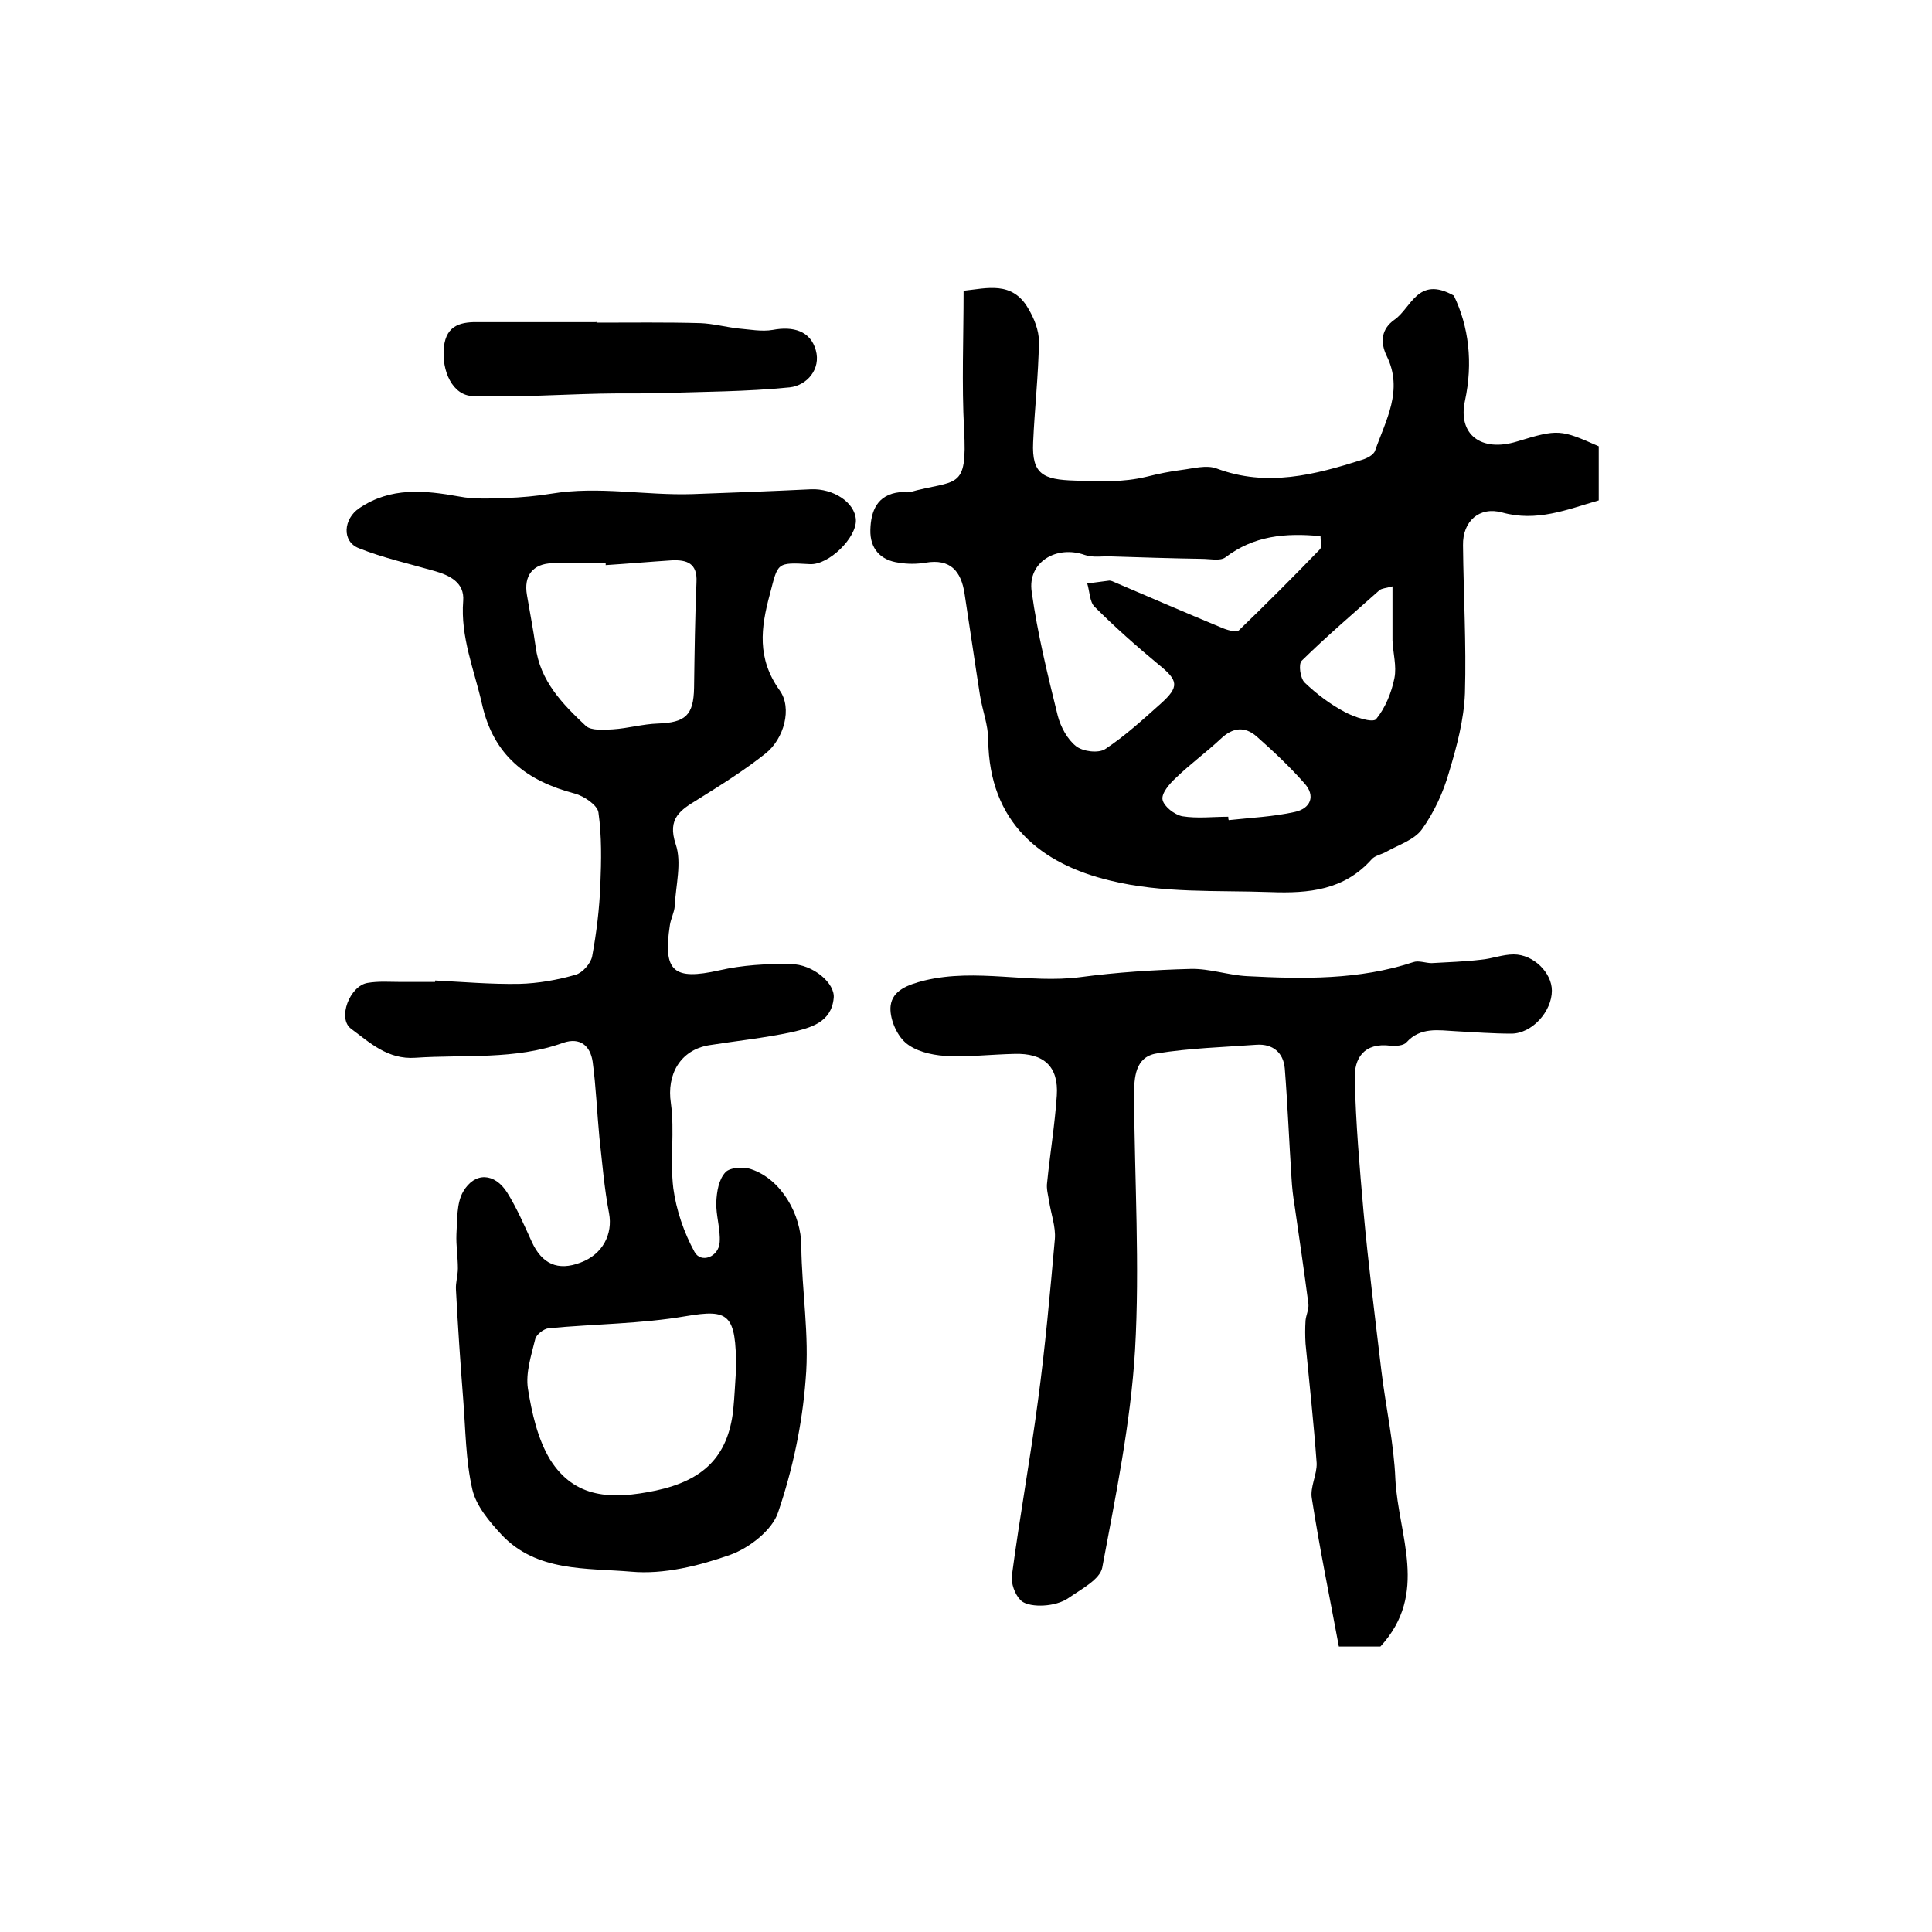
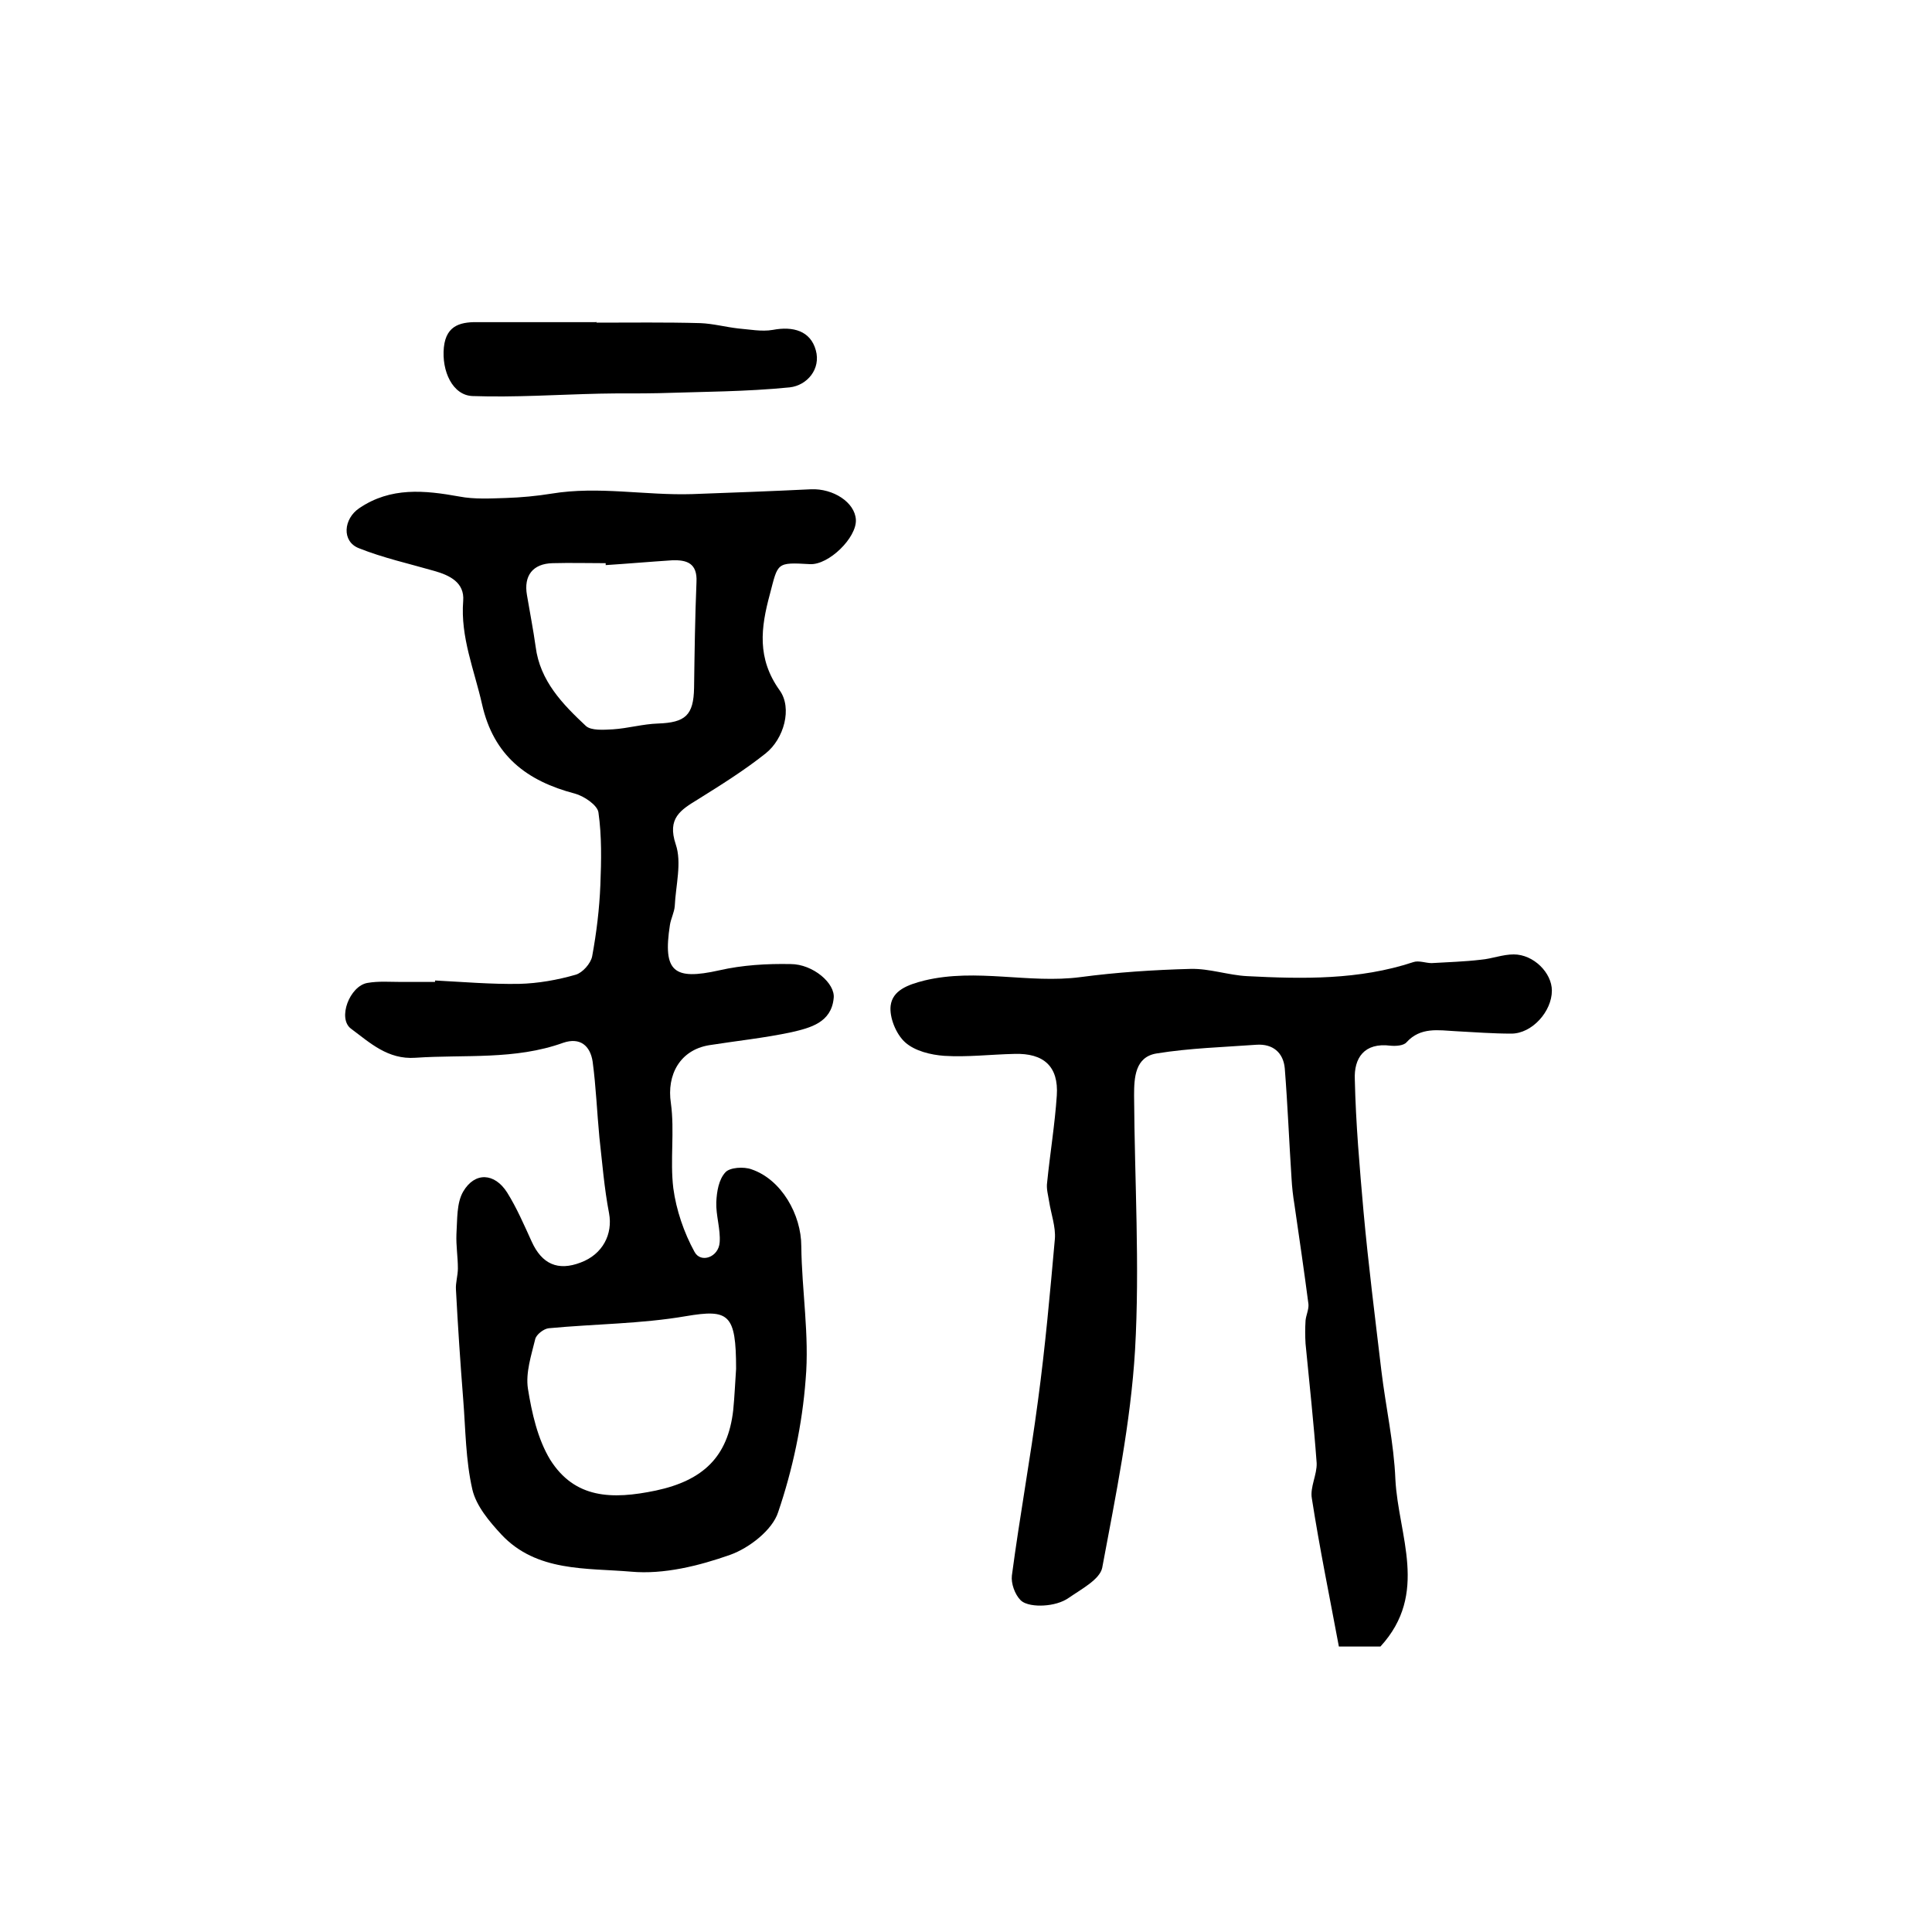
<svg xmlns="http://www.w3.org/2000/svg" version="1.1" id="图层_1" x="0px" y="0px" viewBox="0 0 400 400" style="enable-background:new 0 0 400 400;" xml:space="preserve">
  <style type="text/css">
	.st0{fill:#FFFFFF;}
</style>
  <g>
    <path d="M90.1,203c5.8,0.3,11.6,0.8,17.4,0.7c3.9-0.1,7.9-0.8,11.7-1.9c1.4-0.4,3.1-2.3,3.4-3.8c0.9-4.9,1.5-9.8,1.7-14.8   c0.2-5,0.3-10.1-0.4-15c-0.2-1.5-3-3.4-4.9-3.9c-9.9-2.6-16.8-7.8-19.2-18.5c-1.6-7.1-4.5-13.9-3.9-21.4c0.3-3.8-2.8-5.3-6-6.2   c-5.2-1.5-10.6-2.7-15.6-4.7c-3.6-1.4-3.2-6.1,0.1-8.3c6.5-4.4,13.5-3.7,20.7-2.4c3.1,0.6,6.5,0.4,9.7,0.3c3.1-0.1,6.3-0.4,9.4-0.9   c9.7-1.6,19.4,0.4,29.1,0.1c8.2-0.3,16.4-0.6,24.6-1c4.6-0.2,9.1,2.7,9.3,6.3c0.2,3.7-5.6,9.4-9.5,9.2c-7-0.4-6.6-0.3-8.3,6.2   c-1.9,7-2.7,13.3,2,19.9c2.7,3.7,0.9,10.1-2.9,13.1c-4.4,3.5-9.2,6.5-14,9.5c-3.6,2.2-6.4,3.9-4.6,9.3c1.3,3.8,0,8.5-0.2,12.8   c-0.1,1.3-0.8,2.6-1,3.9c-1.5,9.7,0.8,11.5,10.2,9.4c4.8-1.1,9.9-1.4,14.8-1.3c4.6,0,9.3,4,8.9,7.1c-0.5,5-4.8,6.1-8.7,7   c-5.6,1.2-11.4,1.8-17.1,2.7c-6,1-8.8,6.1-7.9,12c0.8,5.8-0.2,11.8,0.5,17.6c0.6,4.5,2.2,9.2,4.4,13.2c1.3,2.4,5,1.1,5.2-2   c0.2-2.7-0.8-5.6-0.7-8.3c0.1-2.2,0.5-4.7,1.9-6.2c0.9-1,3.8-1.2,5.4-0.6c6.2,2.1,10.3,9.4,10.3,15.9c0.1,9.2,1.7,18.5,0.9,27.6   c-0.7,9.3-2.7,18.7-5.7,27.5c-1.2,3.7-6,7.4-9.9,8.8c-6.5,2.3-13.8,4.1-20.5,3.5c-9.3-0.8-19.6,0.1-26.9-7.7   c-2.5-2.7-5.2-5.9-6-9.3c-1.4-6.1-1.4-12.4-1.9-18.7c-0.6-7.6-1.1-15.1-1.5-22.7c-0.1-1.4,0.4-2.9,0.4-4.4c0-2.4-0.4-4.7-0.3-7.1   c0.2-3,0-6.4,1.4-8.8c2.4-4.1,6.5-3.9,9.1,0.2c2,3.2,3.5,6.7,5.1,10.2c2.1,4.6,5.4,6.1,10.1,4.3c4.6-1.7,6.7-5.9,5.9-10.2   c-1-5.2-1.4-10.4-2-15.7c-0.5-5.2-0.7-10.5-1.4-15.7c-0.5-3.3-2.6-5.1-6.1-3.9c-10,3.6-20.4,2.4-30.6,3.1c-5.7,0.4-9.4-3.1-13.3-6   c-2.9-2.1-0.3-8.9,3.4-9.5c2.3-0.4,4.6-0.2,7-0.2c2.3,0,4.7,0,7,0C90,203.1,90.1,203.1,90.1,203z M152.4,283.4   c0-11.4-1.5-12.4-10.4-10.9c-9.3,1.6-18.9,1.6-28.4,2.5c-1,0.1-2.6,1.3-2.8,2.3c-0.8,3.3-2,6.9-1.5,10.2c0.8,5,2,10.4,4.6,14.7   c5.1,8.1,12.8,8.3,21.9,6.4c9.8-2.1,14.9-7,16-16.6C152.1,289,152.2,286.2,152.4,283.4z M125.4,117c0-0.1,0-0.2,0-0.4   c-3.7,0-7.3-0.1-11,0c-4.1,0.1-6,2.6-5.3,6.6c0.6,3.6,1.3,7.1,1.8,10.7c0.9,7.1,5.6,11.9,10.4,16.4c1.1,1,3.7,0.8,5.6,0.7   c3.1-0.2,6.2-1.1,9.3-1.2c5.7-0.2,7.4-1.7,7.5-7.4c0.1-7.3,0.2-14.6,0.5-21.9c0.2-3.9-2-4.6-5-4.5C134.6,116.3,130,116.7,125.4,117   z" />
-     <path d="M301,61.2c3.1,6.4,4,13.9,2.3,21.8c-1.5,6.9,3.3,10.7,10.8,8.4c8.5-2.6,9-2.5,16.9,1c0,1.7,0,3.5,0,5.3c0,1.8,0,3.6,0,5.9   c-6.6,1.9-12.8,4.5-20,2.5c-4.7-1.3-8.2,1.8-8.1,6.8c0.1,10.2,0.7,20.4,0.4,30.6c-0.2,5.5-1.7,11.1-3.3,16.4   c-1.2,4.2-3.1,8.3-5.6,11.8c-1.6,2.2-4.8,3.2-7.3,4.6c-1,0.6-2.4,0.8-3.1,1.6c-5.7,6.4-13,7.1-21,6.8c-11.1-0.4-22.2,0.3-33.2-2.4   c-14.2-3.4-25-11.9-25.2-29.1c0-3.1-1.2-6.1-1.7-9.2c-1.1-7-2.1-14-3.2-21.1c-0.7-4.6-2.9-7.3-8.1-6.4c-1.8,0.3-3.7,0.3-5.5,0   c-3.8-0.5-6-2.9-5.9-6.8c0.1-3.9,1.4-7.3,6.1-7.8c0.7-0.1,1.4,0.1,2,0c9.8-2.7,12-0.2,11.3-13c-0.5-9.4-0.1-18.9-0.1-28.7   c4.8-0.5,10.1-2.1,13.4,3.7c1.2,2,2.2,4.5,2.2,6.8c-0.1,7-0.9,13.9-1.2,20.9c-0.3,6.6,2.1,7.7,8.6,7.9c5.1,0.2,9.9,0.4,14.9-0.8   c2.4-0.6,4.8-1.1,7.2-1.4c2.4-0.3,5.2-1.1,7.3-0.3c10.4,3.9,20.3,1.3,30.1-1.8c1-0.3,2.4-1,2.7-1.9c2.2-6.3,5.9-12.5,2.4-19.6   c-1.4-2.9-1.1-5.6,1.6-7.5C292.2,63.8,293.5,57,301,61.2z M273.4,111c-7.3-0.7-13.8-0.1-19.7,4.4c-1.1,0.8-3.2,0.3-4.9,0.3   c-6.2-0.1-12.5-0.3-18.7-0.5c-1.8-0.1-3.8,0.3-5.5-0.3c-5.9-2.1-11.9,1.5-11,7.6c1.2,8.7,3.3,17.2,5.4,25.7c0.6,2.3,2,4.9,3.8,6.3   c1.4,1.1,4.6,1.5,6,0.6c4.1-2.7,7.8-6.1,11.5-9.4c3.9-3.5,3.7-4.8-0.4-8.1c-4.6-3.8-9.1-7.8-13.3-12c-1-1-1-3.2-1.5-4.8   c1.5-0.2,3.1-0.4,4.6-0.6c0.2,0,0.3,0.1,0.5,0.1c7.5,3.2,15.1,6.5,22.6,9.6c1.1,0.5,3.1,1.1,3.7,0.6c5.7-5.5,11.3-11.1,16.8-16.8   C273.7,113.2,273.4,112.3,273.4,111z M254.3,169.1c0,0.2,0,0.5,0.1,0.7c4.6-0.5,9.2-0.7,13.7-1.7c3.2-0.7,4.4-3.3,1.9-6   c-3-3.4-6.4-6.6-9.8-9.6c-2.5-2.2-5-1.9-7.5,0.5c-3,2.8-6.3,5.2-9.3,8.1c-1.3,1.2-3,3.2-2.7,4.5c0.3,1.4,2.5,3.1,4.1,3.4   C247.9,169.5,251.1,169.1,254.3,169.1z M288.3,121.4c-1.5,0.4-2.2,0.4-2.7,0.8c-5.4,4.8-10.9,9.5-16.1,14.6   c-0.7,0.7-0.3,3.6,0.6,4.5c2.5,2.4,5.3,4.5,8.3,6.1c2,1.1,5.8,2.3,6.5,1.5c1.9-2.3,3.2-5.5,3.8-8.5c0.5-2.5-0.3-5.2-0.4-7.8   C288.3,129,288.3,125.4,288.3,121.4z" />
    <path d="M285.8,340.9c-1.8,0-4.5,0-8.6,0c-1.9-10.2-4-20.4-5.6-30.7c-0.4-2.3,1.1-4.9,1-7.3c-0.6-8.2-1.5-16.5-2.3-24.7   c-0.1-1.6-0.1-3.2,0-4.8c0.1-1.1,0.7-2.3,0.6-3.4c-0.9-6.9-1.9-13.7-2.9-20.6c-0.3-1.8-0.5-3.6-0.6-5.4c-0.5-7.6-0.8-15.2-1.4-22.8   c-0.3-3.3-2.5-5.1-5.8-4.9c-6.9,0.5-13.9,0.7-20.7,1.8c-4.5,0.7-4.7,5-4.7,8.7c0.1,17.6,1.2,35.2,0.2,52.7   c-0.9,15.1-4,30.1-6.8,45.1c-0.5,2.4-4.3,4.4-6.9,6.2c-1.4,1-3.4,1.5-5.2,1.6c-1.6,0.1-3.8-0.1-4.8-1.1c-1.2-1.2-2-3.5-1.8-5.1   c1.6-12.1,3.8-24.1,5.4-36.2c1.5-11.1,2.5-22.3,3.5-33.5c0.2-2.5-0.8-5.2-1.2-7.8c-0.2-1.3-0.6-2.6-0.4-3.9c0.6-6,1.6-12,2-18   c0.4-6-2.7-8.8-8.8-8.6c-4.8,0.1-9.7,0.7-14.5,0.4c-2.8-0.2-6.1-1-8.1-2.8c-1.9-1.7-3.3-5.2-3-7.6c0.4-3.1,3.4-4.3,7-5.2   c10.8-2.6,21.6,0.7,32.3-0.7c7.5-1,15.2-1.5,22.8-1.7c3.9-0.1,7.8,1.3,11.7,1.5c11.6,0.6,23.2,0.8,34.4-2.9   c1.1-0.4,2.6,0.2,3.8,0.2c3.4-0.2,6.8-0.3,10.2-0.7c2.3-0.2,4.5-1.1,6.8-1.1c4.1,0,7.9,3.8,7.9,7.5c0,4.3-4.1,8.9-8.4,8.9   c-3.8,0-7.7-0.3-11.5-0.5c-3.6-0.2-7.3-0.9-10.2,2.3c-0.6,0.7-2.2,0.8-3.3,0.7c-5.5-0.7-7.6,2.6-7.4,7c0.2,9.1,1,18.2,1.8,27.3   c1,11,2.4,22,3.7,33c0.9,7.5,2.6,15,2.9,22.5C289.5,317.9,295.9,329.9,285.8,340.9z" />
    <path d="M123.5,66.8c7.2,0,14.3-0.1,21.5,0.1c2.6,0.1,5.2,0.8,7.8,1.1c2.4,0.2,4.9,0.7,7.2,0.3c4.2-0.8,7.8,0.2,8.9,4.2   c1.1,3.9-1.8,7.3-5.4,7.7c-9,0.9-18,0.9-27.1,1.2c-4.1,0.1-8.1,0-12.2,0.1c-8.8,0.2-17.6,0.8-26.3,0.5c-4.2-0.1-6.5-5.2-6-10.1   c0.5-4.8,3.8-5.3,7.5-5.2c8,0,16,0,23.9,0C123.5,66.6,123.5,66.7,123.5,66.8z" />
  </g>
</svg>